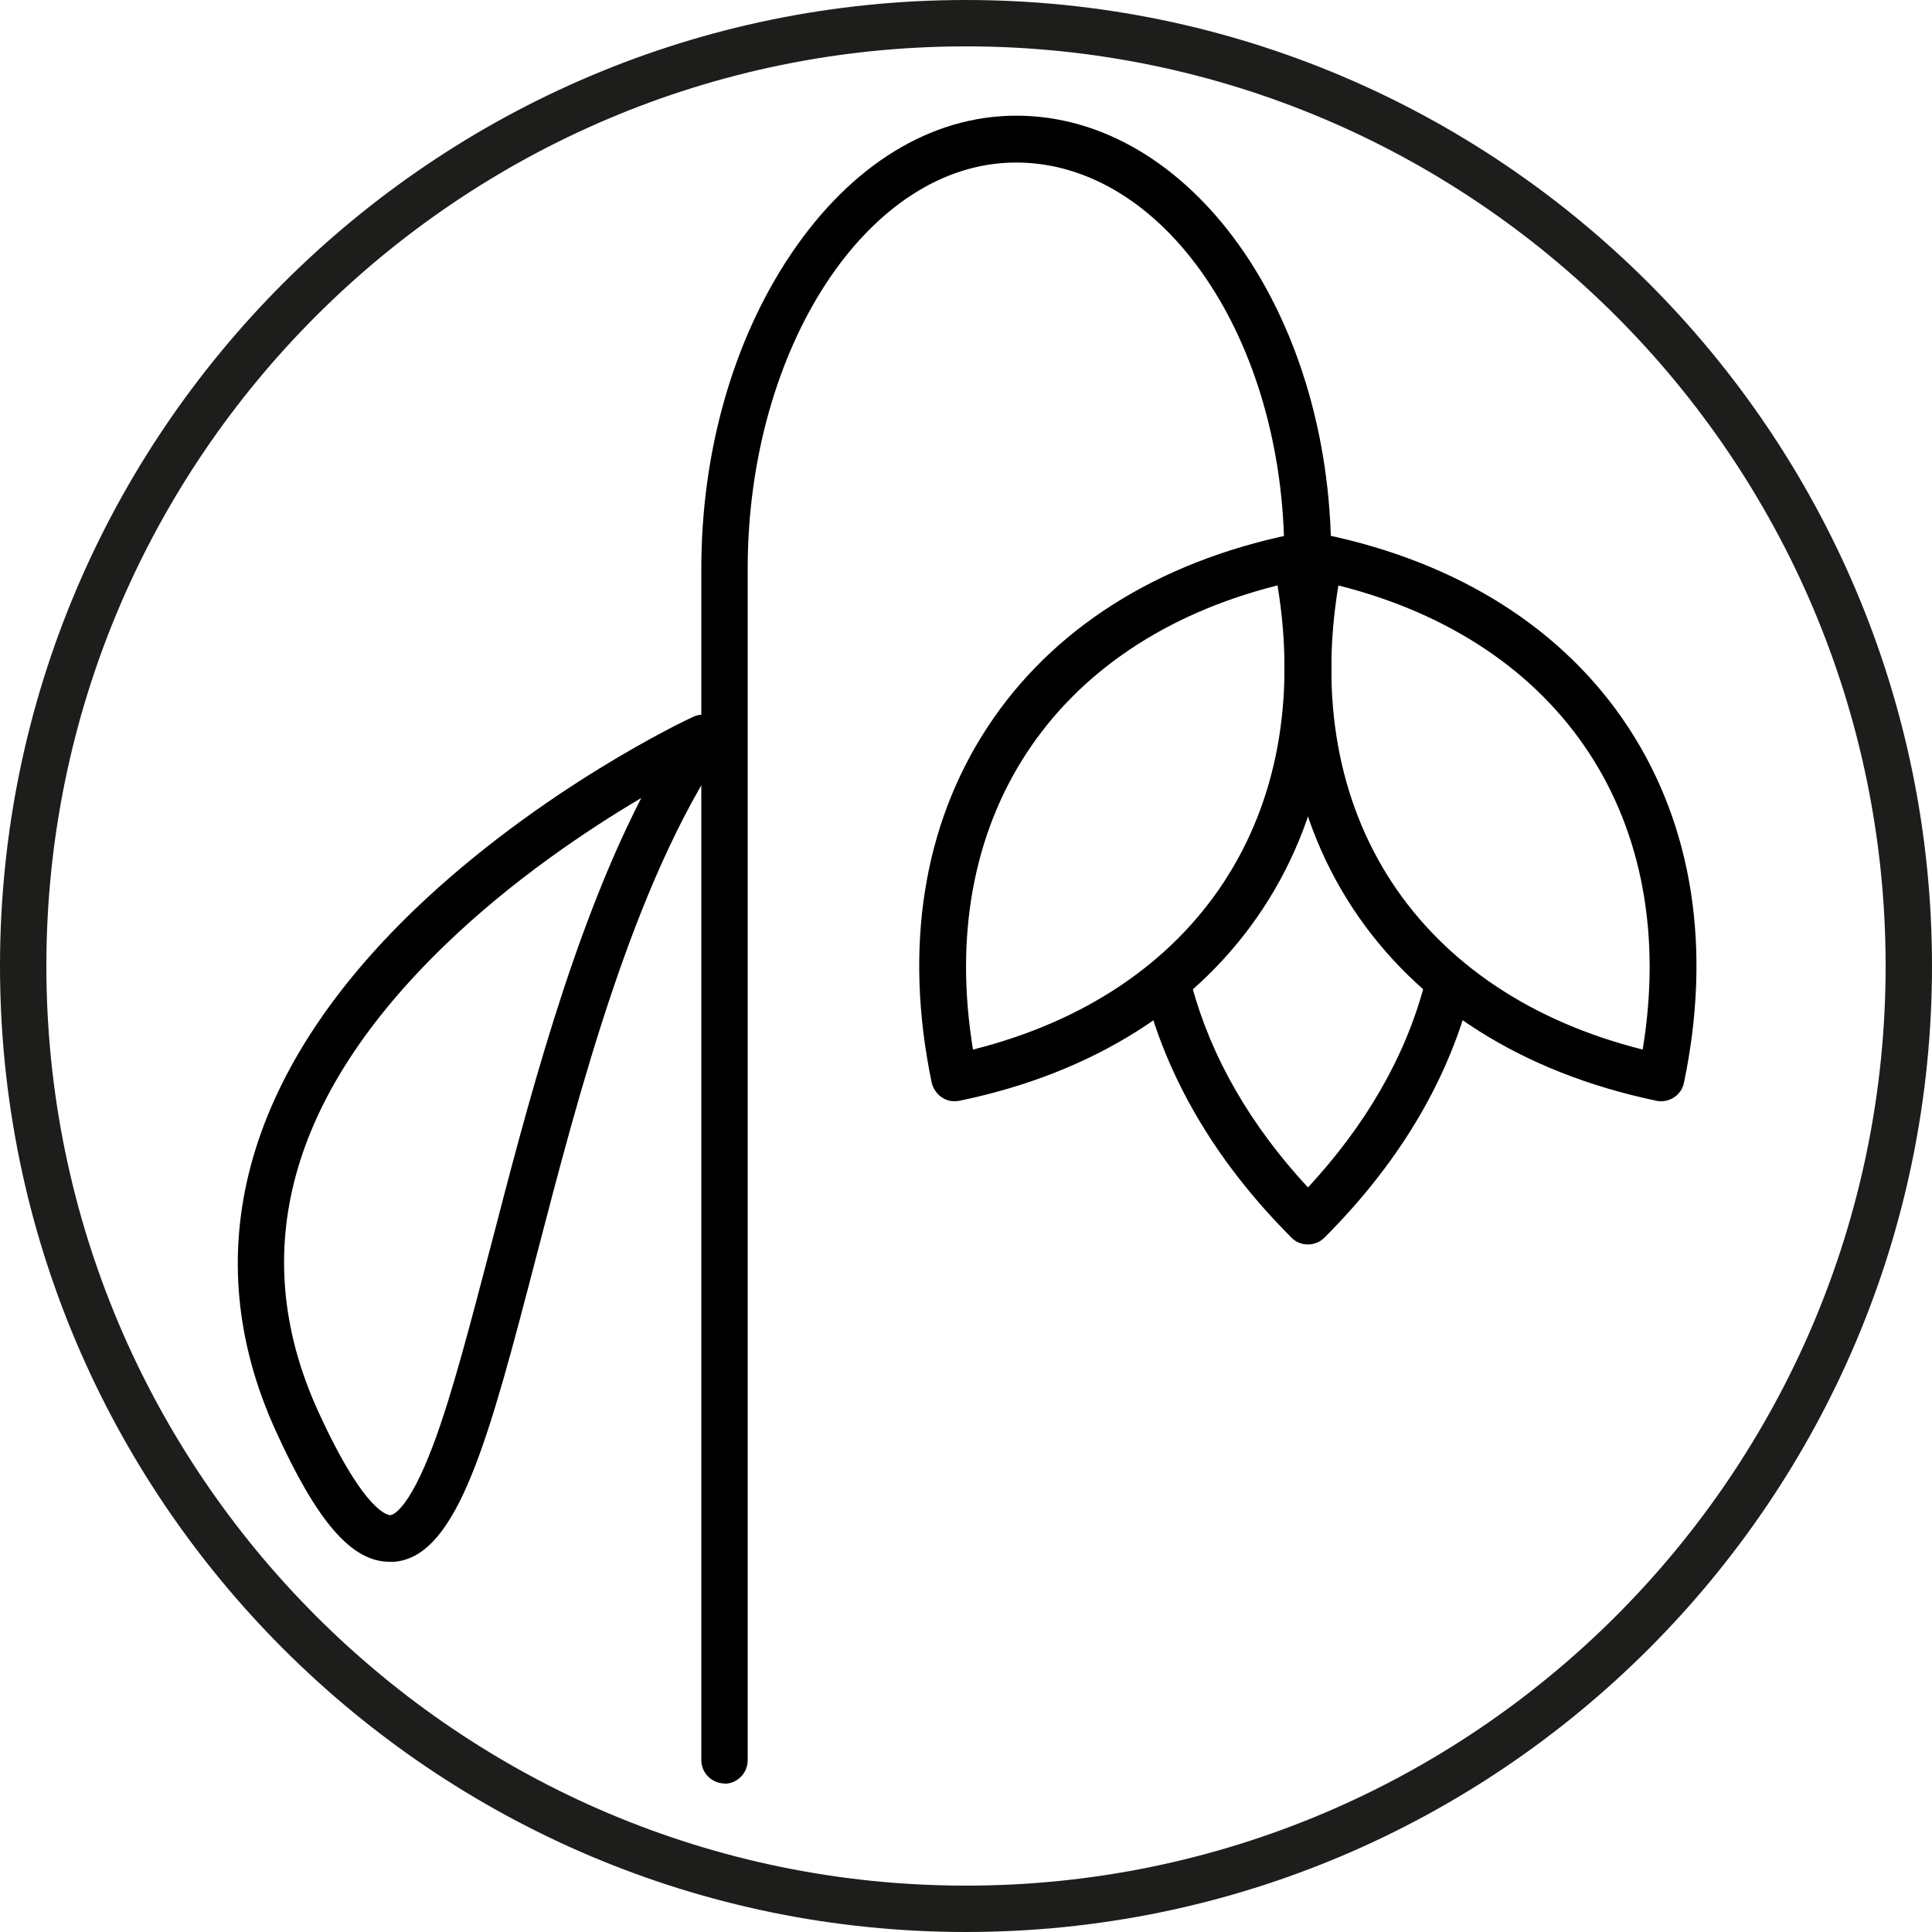
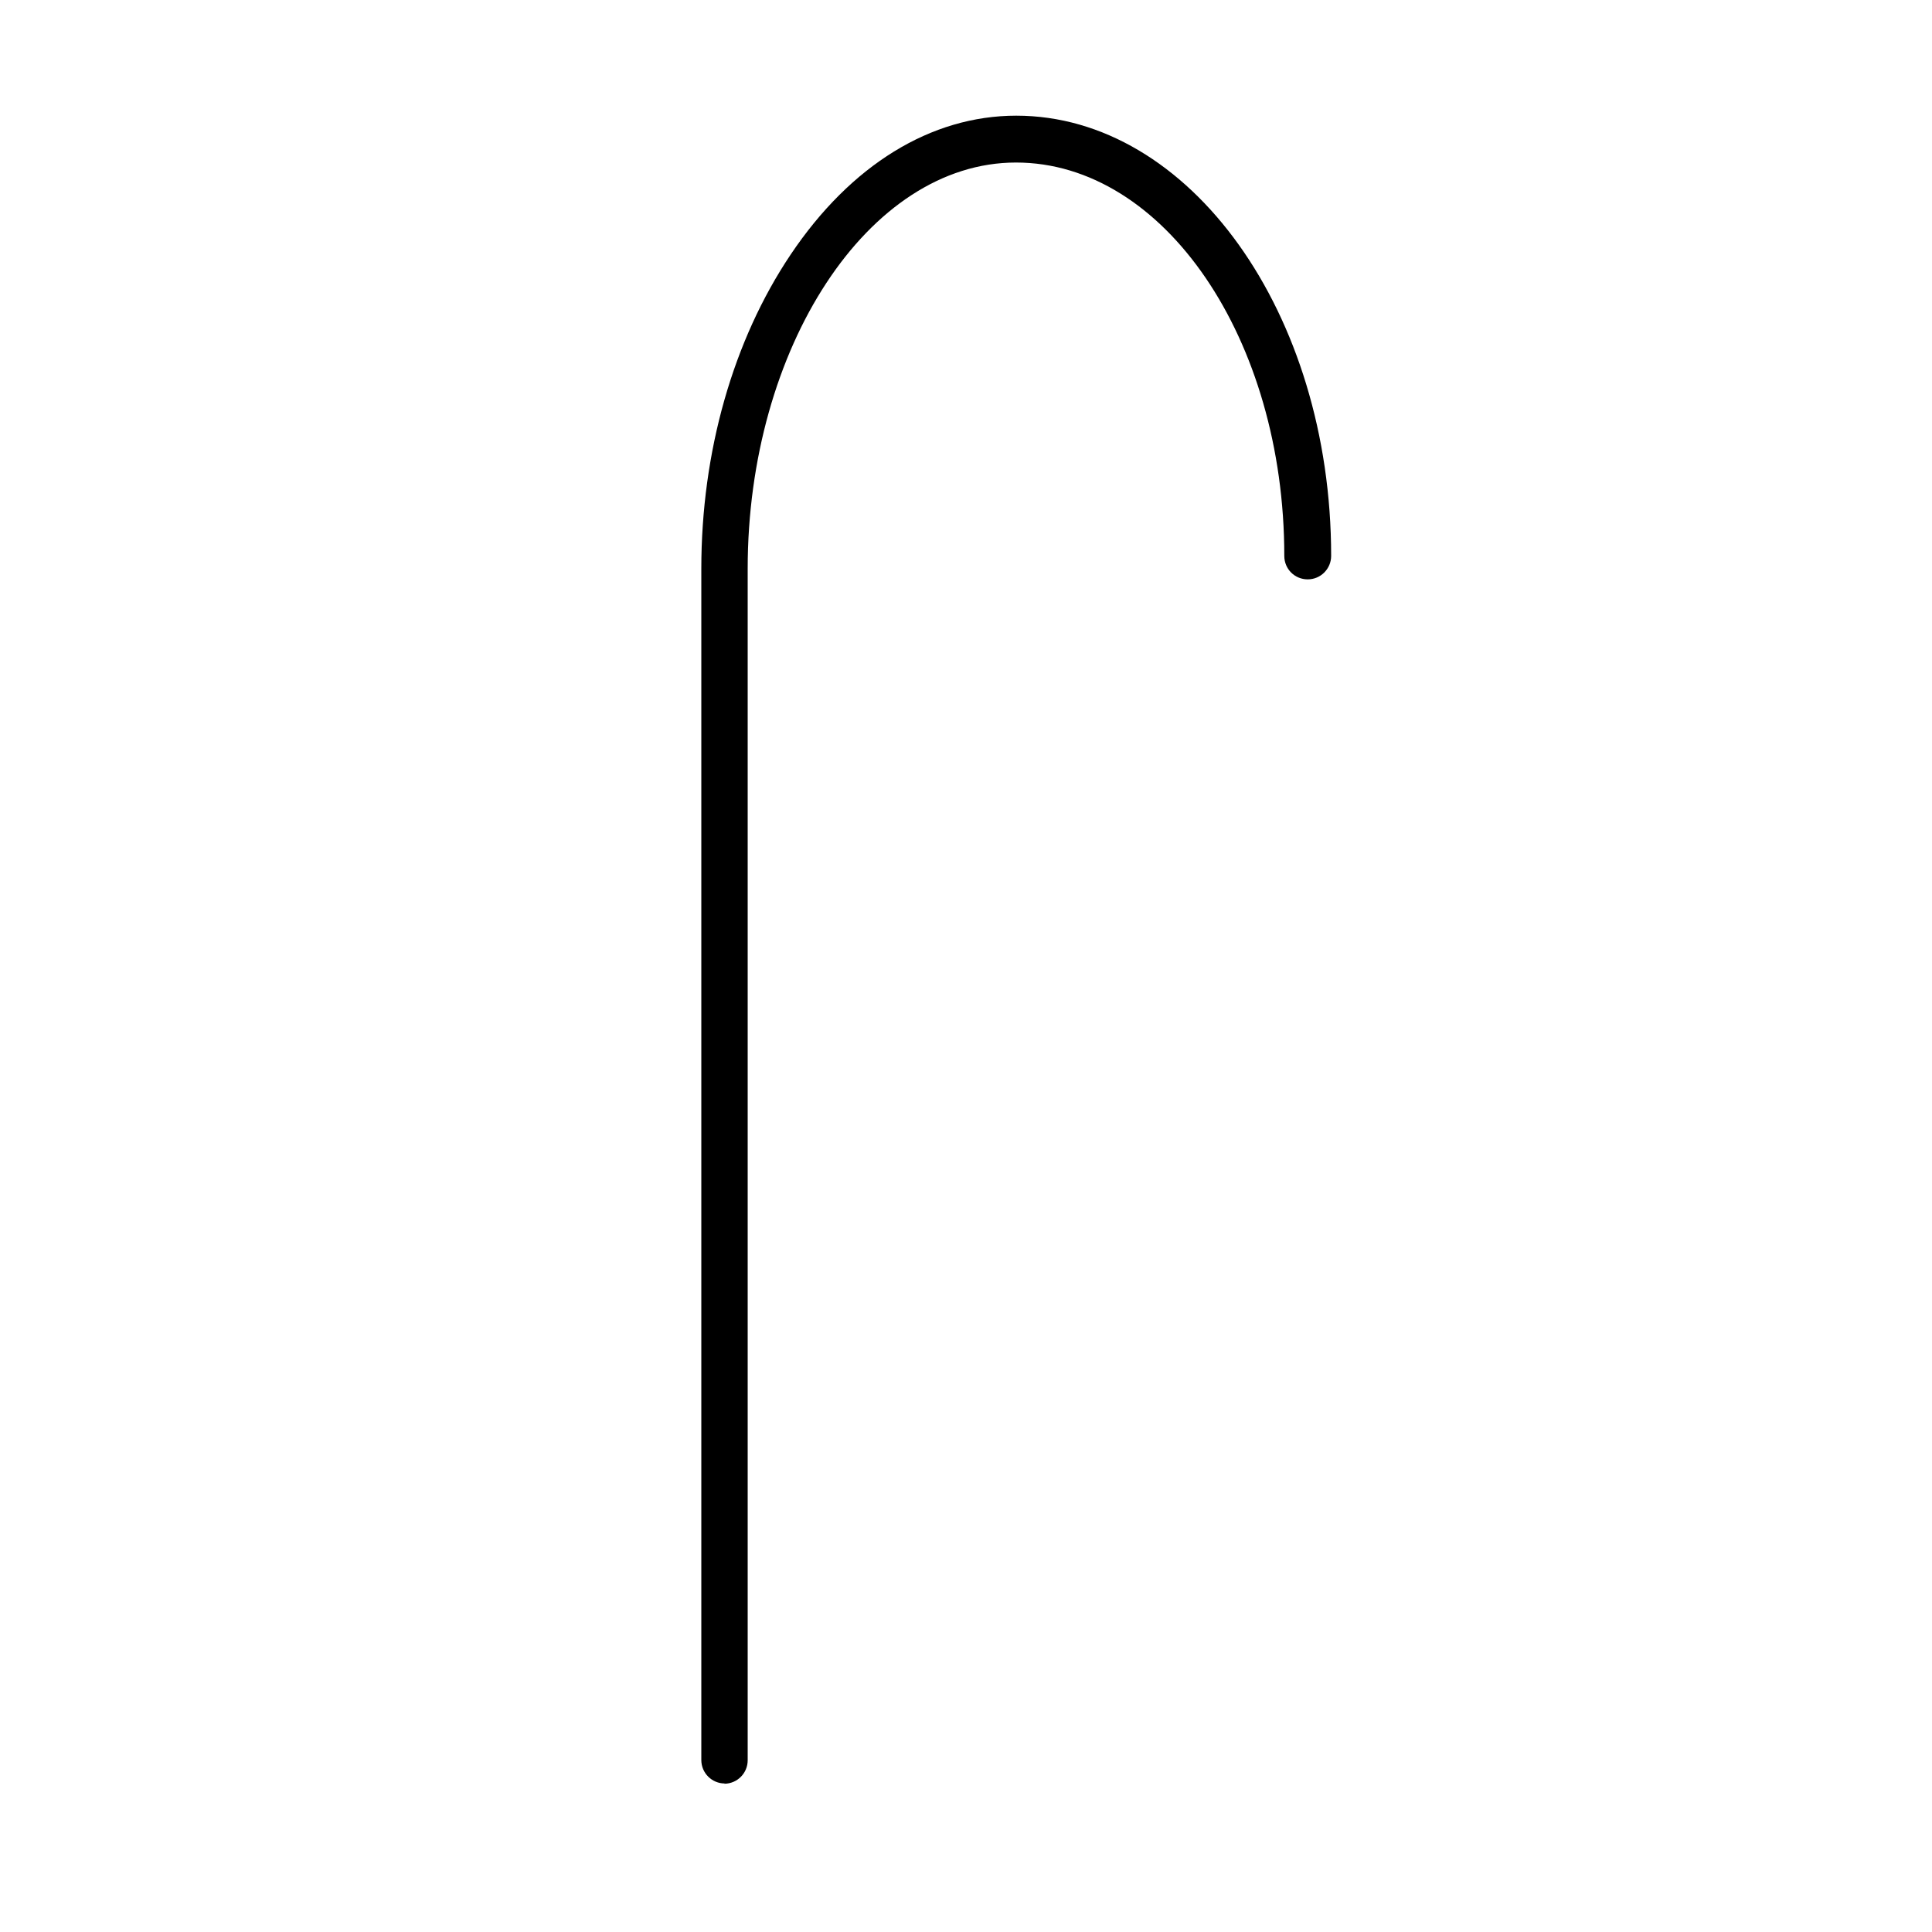
<svg xmlns="http://www.w3.org/2000/svg" id="Capa_2" viewBox="0 0 80 80">
  <defs>
    <style>.cls-1{fill:#1d1d1b;}</style>
  </defs>
  <g id="Layer_1">
-     <path d="m16.13,64.67c-1.57,0-3-1.65-4.72-5.44-3.32-7.3-1.33-14.75,5.75-21.56,5.22-5.01,11.29-7.88,11.55-7.99.39-.18.86-.08,1.14.25.28.33.31.81.07,1.17-3.71,5.55-5.93,14.07-7.71,20.92-1.95,7.48-3.23,12.42-5.88,12.65-.07,0-.13,0-.2,0Zm10.41-31.62c-2.21,1.31-5.3,3.37-8.08,6.05-6.5,6.26-8.28,12.76-5.29,19.33,1.98,4.34,2.95,4.3,2.99,4.31.07,0,.74-.14,1.79-2.94.78-2.09,1.52-4.96,2.39-8.27,1.52-5.86,3.36-12.92,6.21-18.48Z" />
-     <path d="m54.16,51.53c-.25,0-.5-.09-.68-.28-3-3-5.01-6.33-5.99-9.89-.14-.52.16-1.05.68-1.19.52-.14,1.05.16,1.19.68.81,2.96,2.42,5.75,4.8,8.32,2.38-2.57,4-5.36,4.8-8.32.14-.52.67-.82,1.19-.68.52.14.82.67.68,1.19-.97,3.56-2.99,6.89-5.99,9.89-.19.19-.44.28-.68.28Z" />
-     <path d="m39.53,45.6c-.19,0-.37-.05-.53-.16-.21-.14-.36-.36-.42-.61-1.16-5.56-.36-10.65,2.31-14.72s7.02-6.83,12.58-7.98c.25-.05.51,0,.73.14.21.14.36.36.42.61,1.16,5.56.36,10.65-2.31,14.72s-7.02,6.83-12.58,7.98c-.07.01-.13.02-.2.02Zm13.37-21.36c-9.32,2.34-14.17,9.74-12.61,19.22,9.32-2.34,14.17-9.74,12.61-19.22Z" />
-     <path d="m68.79,45.6c-.07,0-.13,0-.2-.02-5.56-1.16-9.91-3.92-12.58-7.98-2.67-4.07-3.47-9.16-2.31-14.72.11-.52.62-.86,1.14-.75,5.56,1.16,9.91,3.92,12.58,7.98,2.67,4.07,3.47,9.16,2.31,14.72-.09.46-.5.77-.95.77Zm-13.37-21.36c-.77,4.67-.01,8.9,2.21,12.29,2.23,3.39,5.81,5.78,10.39,6.93,1.56-9.48-3.29-16.88-12.61-19.22Z" />
    <path d="m30.01,73.85c-.53,0-.97-.43-.97-.97V23.55c0-4.83,1.31-9.45,3.7-13.01,2.49-3.71,5.81-5.75,9.34-5.75,7.19,0,13.04,8.18,13.04,18.23,0,.53-.43.97-.97.97s-.97-.43-.97-.97c0-8.98-4.98-16.29-11.11-16.29s-11.11,7.7-11.11,16.82v49.34c0,.53-.43.97-.97.97Z" />
-     <path class="cls-1" d="m40,80C17.94,80,0,62.06,0,40S17.94,0,40,0s40,17.94,40,40-17.94,40-40,40Zm0-78.08C19,1.92,1.92,19,1.92,40s17.08,38.08,38.08,38.08,38.08-17.08,38.08-38.08S61,1.92,40,1.92Z" />
  </g>
</svg>